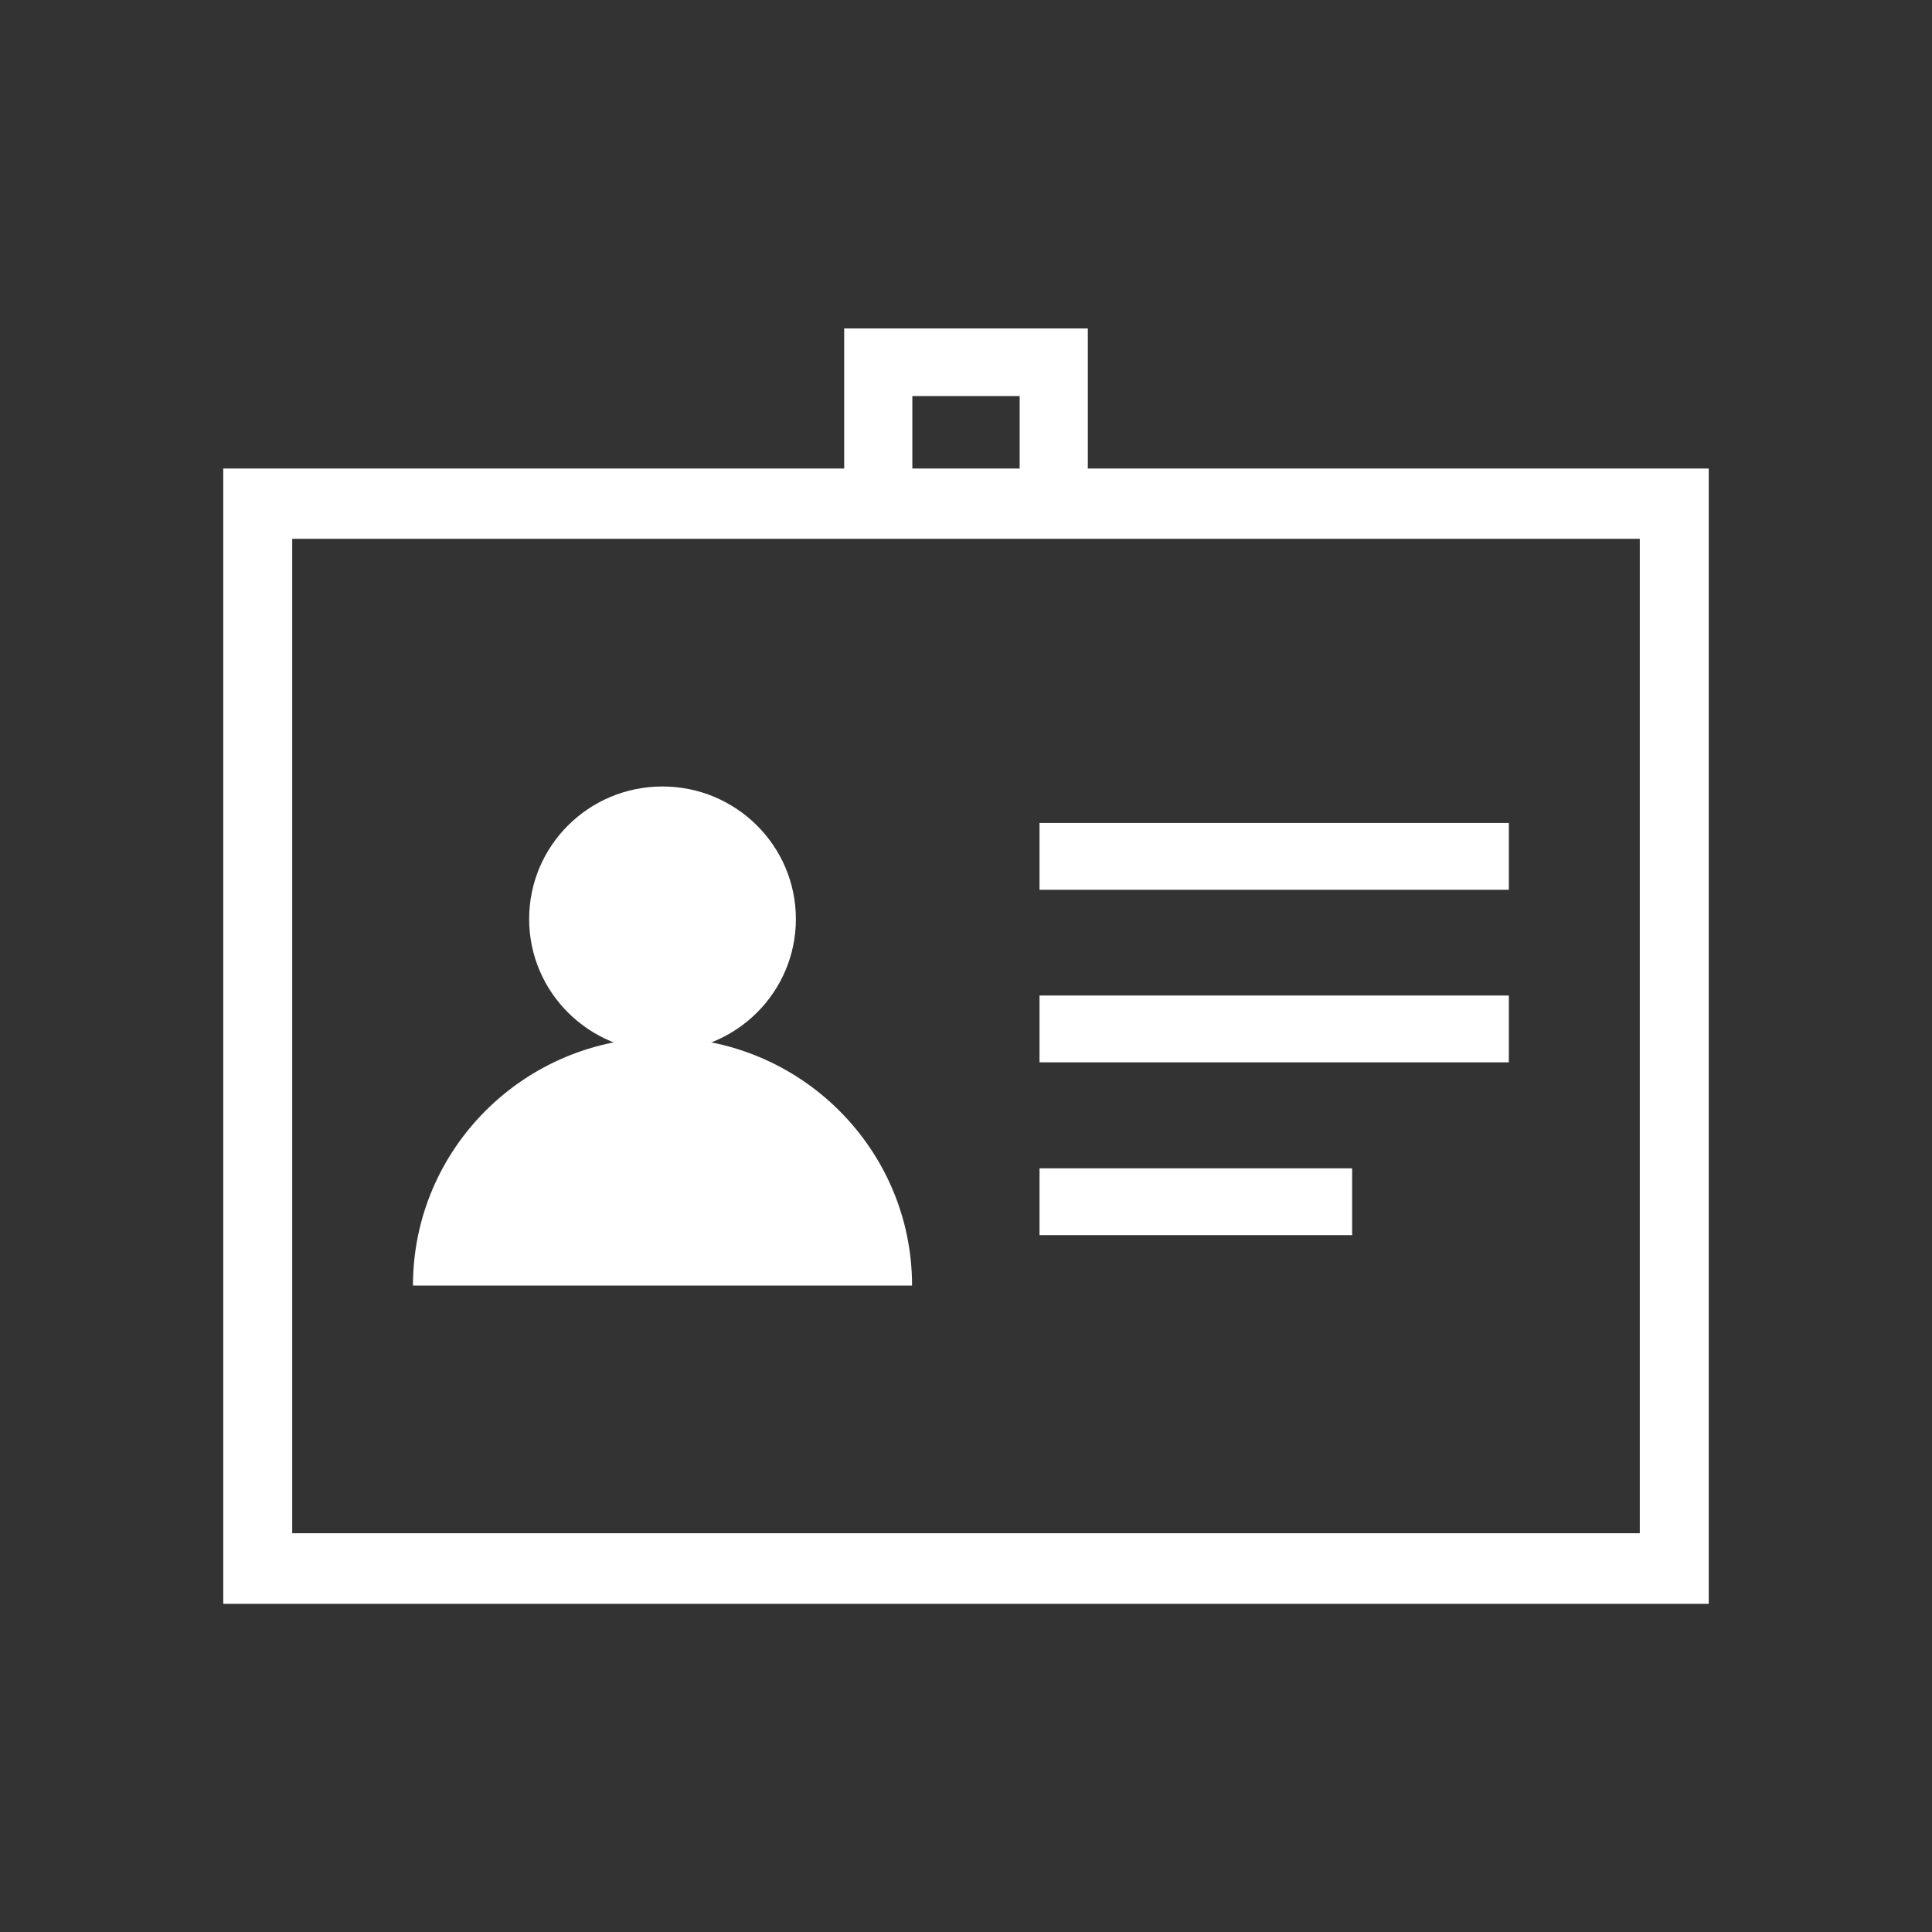
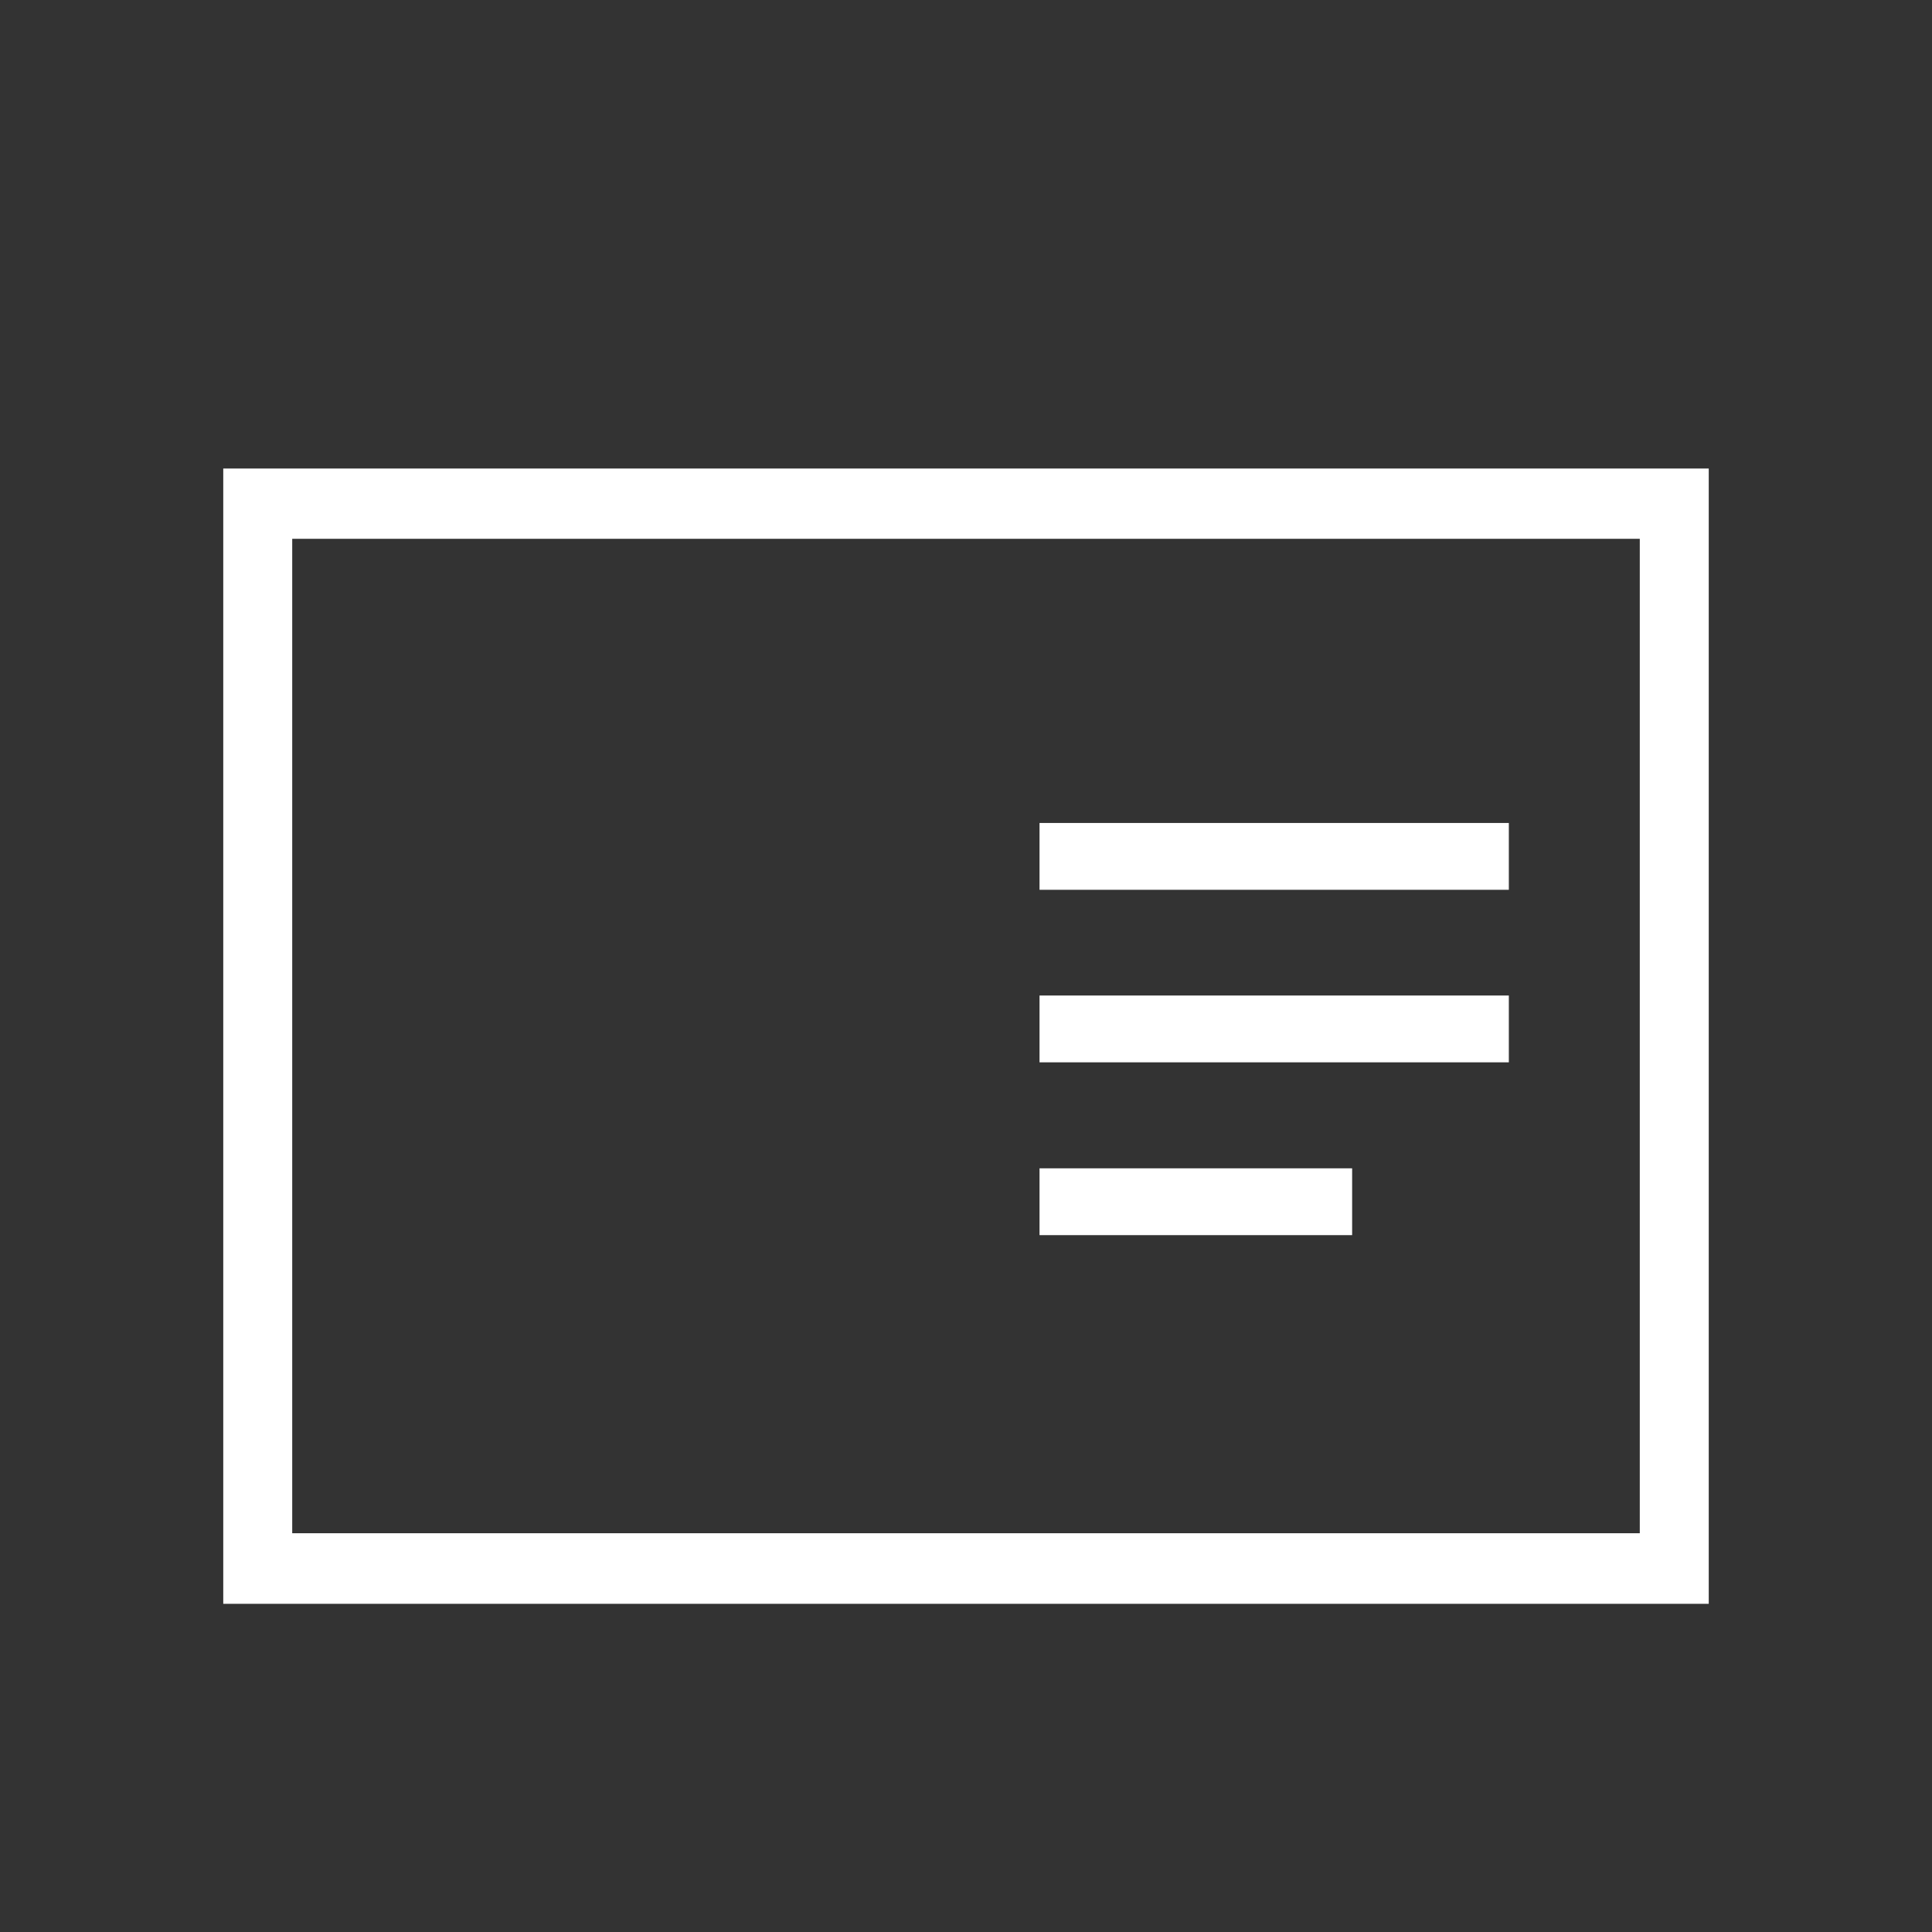
<svg xmlns="http://www.w3.org/2000/svg" data-name="Layer 1" viewBox="0 0 72 72">
  <rect x="0" y="0" width="72" height="72" fill="#333333" stroke="none" />
  <defs>
    <style>
      .cls-1 {
        fill: #fff;
        stroke-width: 0px;
      }
    </style>
  </defs>
  <path class="cls-1" d="m61.11,20.08v37.06H10.89V20.08h50.23Zm2.57-2.62H8.32v42.31h55.36V17.46h0Z" />
  <g>
-     <path class="cls-1" d="m24.69,29.31c-2.75,0-4.97,2.21-4.97,4.94s2.23,4.94,4.97,4.94,4.97-2.21,4.97-4.94-2.23-4.94-4.97-4.94h0Z" />
-     <path class="cls-1" d="m24.69,38.67c-5.14,0-9.3,4.14-9.3,9.24h18.6s0,0,0,0c0-5.1-4.17-9.24-9.3-9.24h0Z" />
-   </g>
+     </g>
  <g>
    <rect class="cls-1" x="38.74" y="30.67" width="17.49" height="2.49" />
    <rect class="cls-1" x="38.74" y="37.1" width="17.49" height="2.49" />
    <rect class="cls-1" x="38.74" y="43.54" width="11.65" height="2.49" />
  </g>
-   <path class="cls-1" d="m40.54,18.05h-2.54v-3.29h-4v3.29h-2.54v-5.81h9.08v5.81Z" />
</svg>